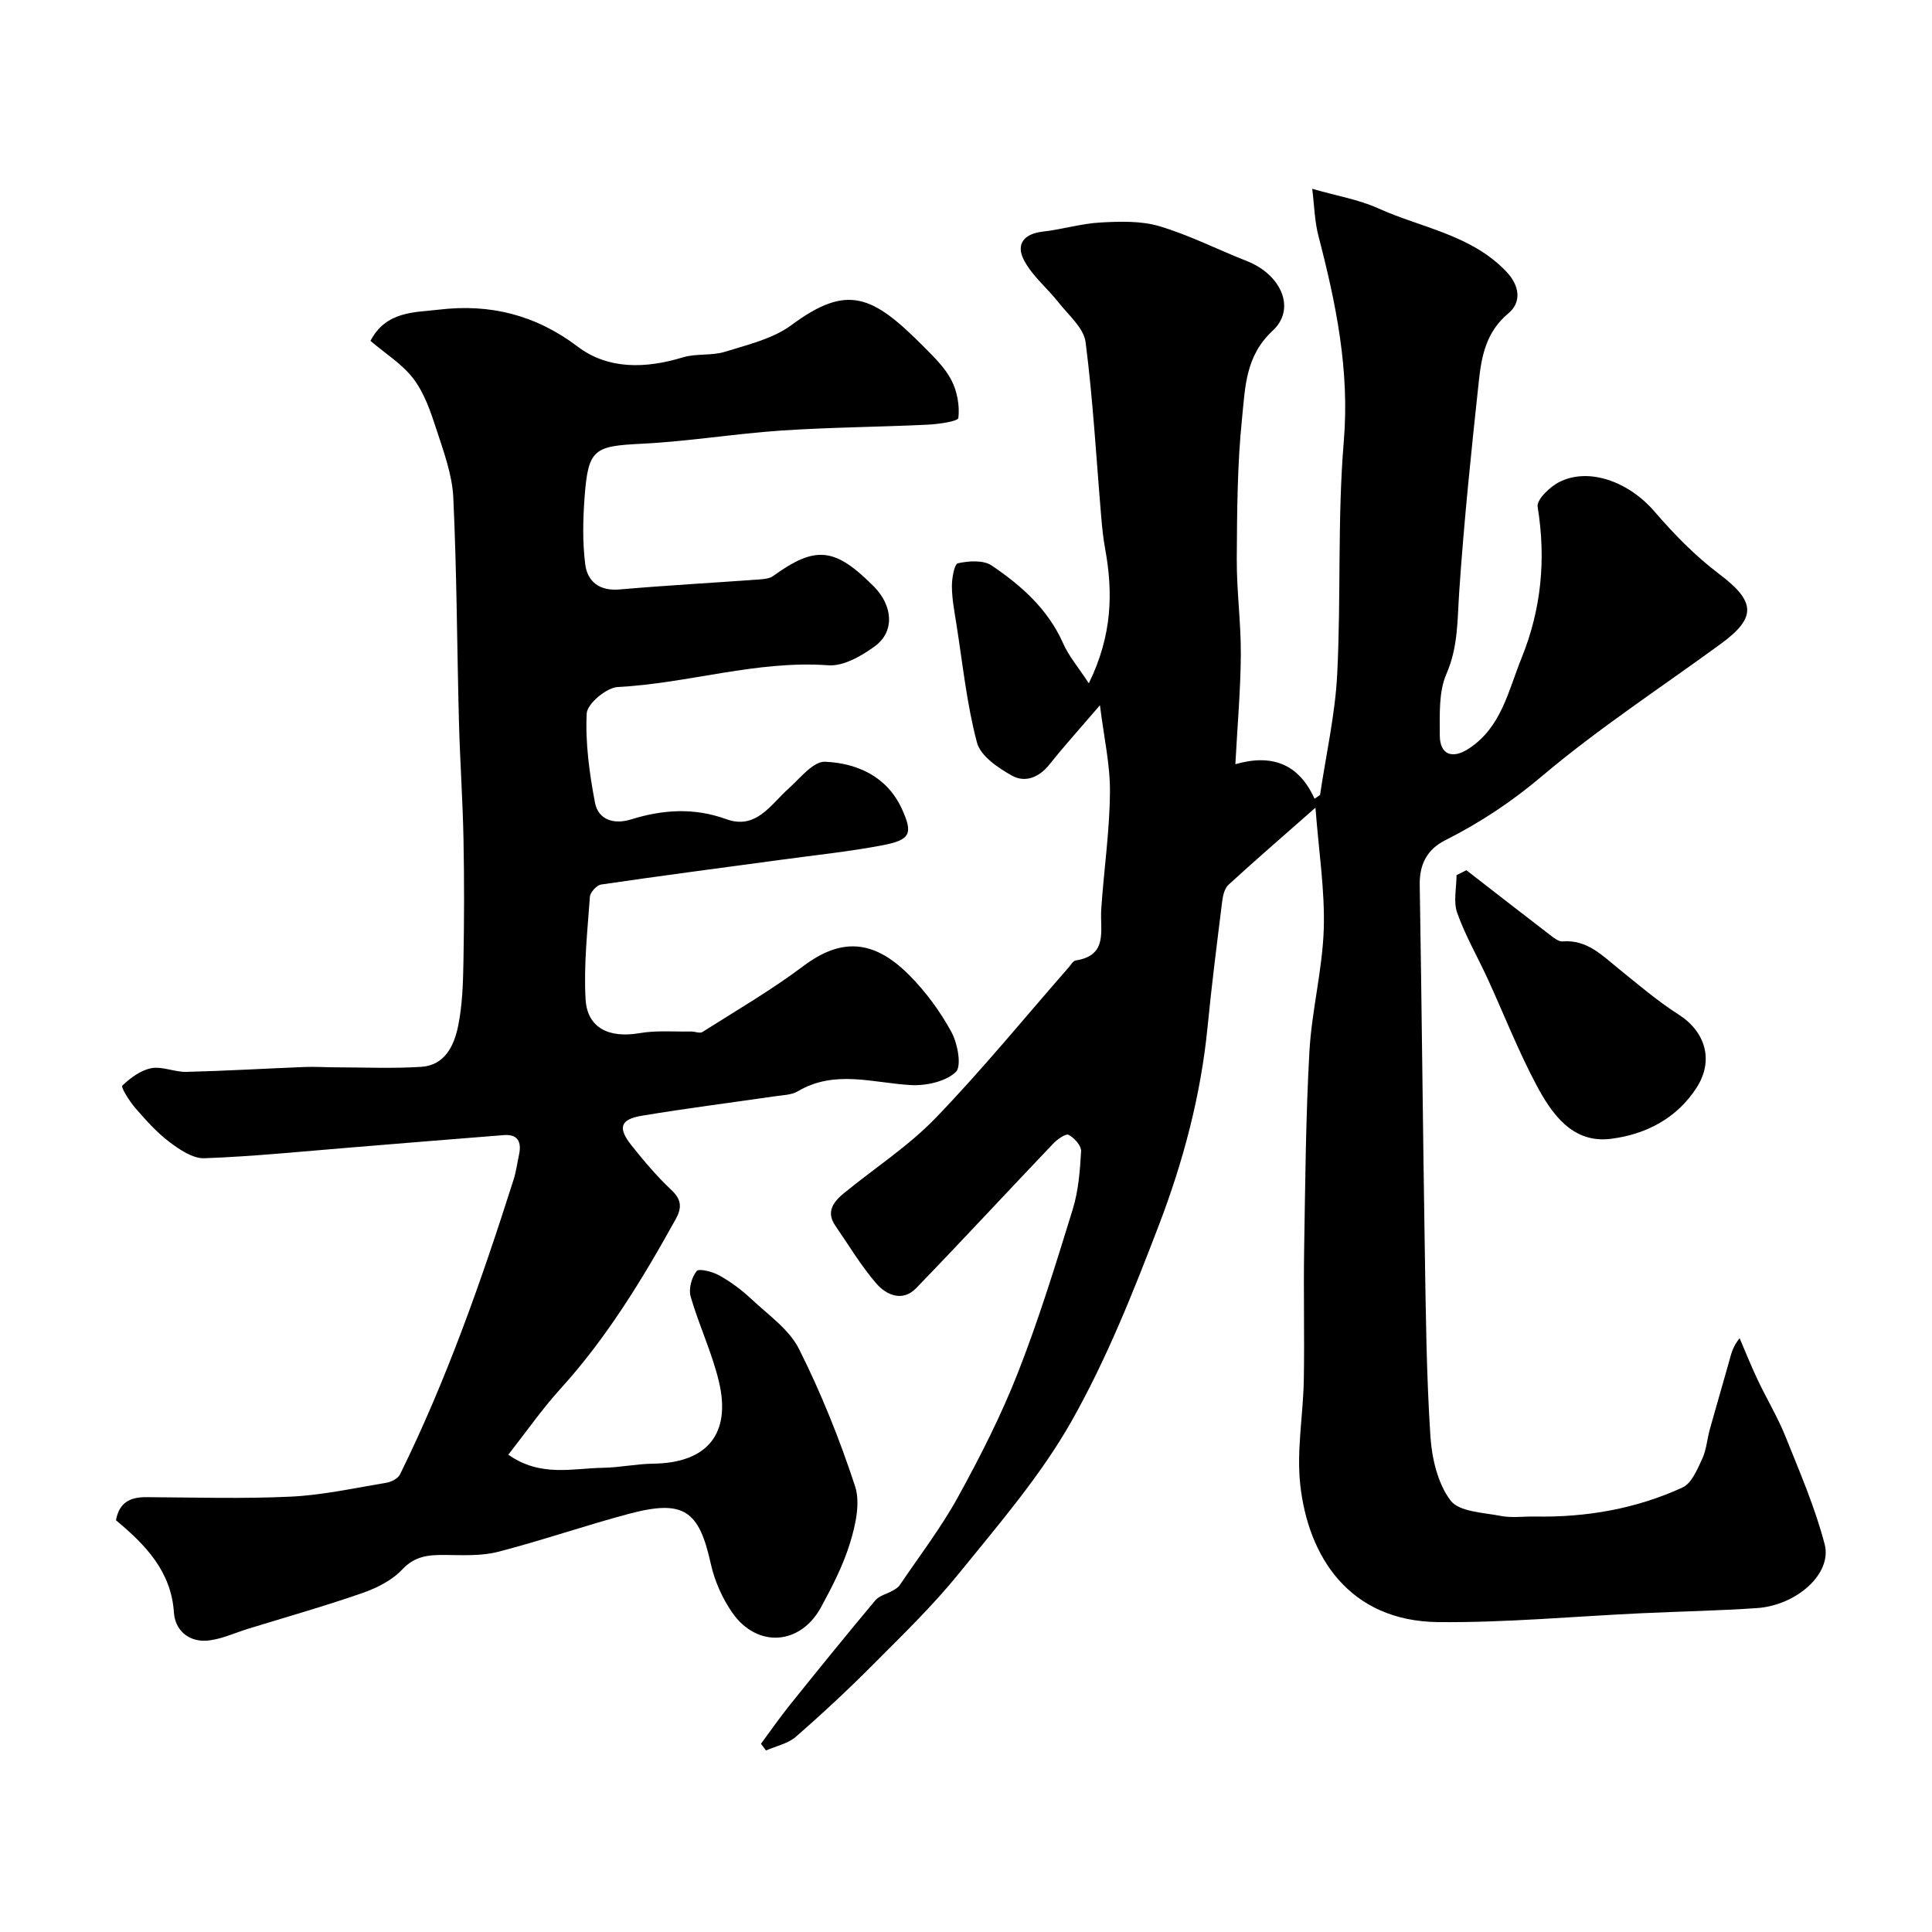
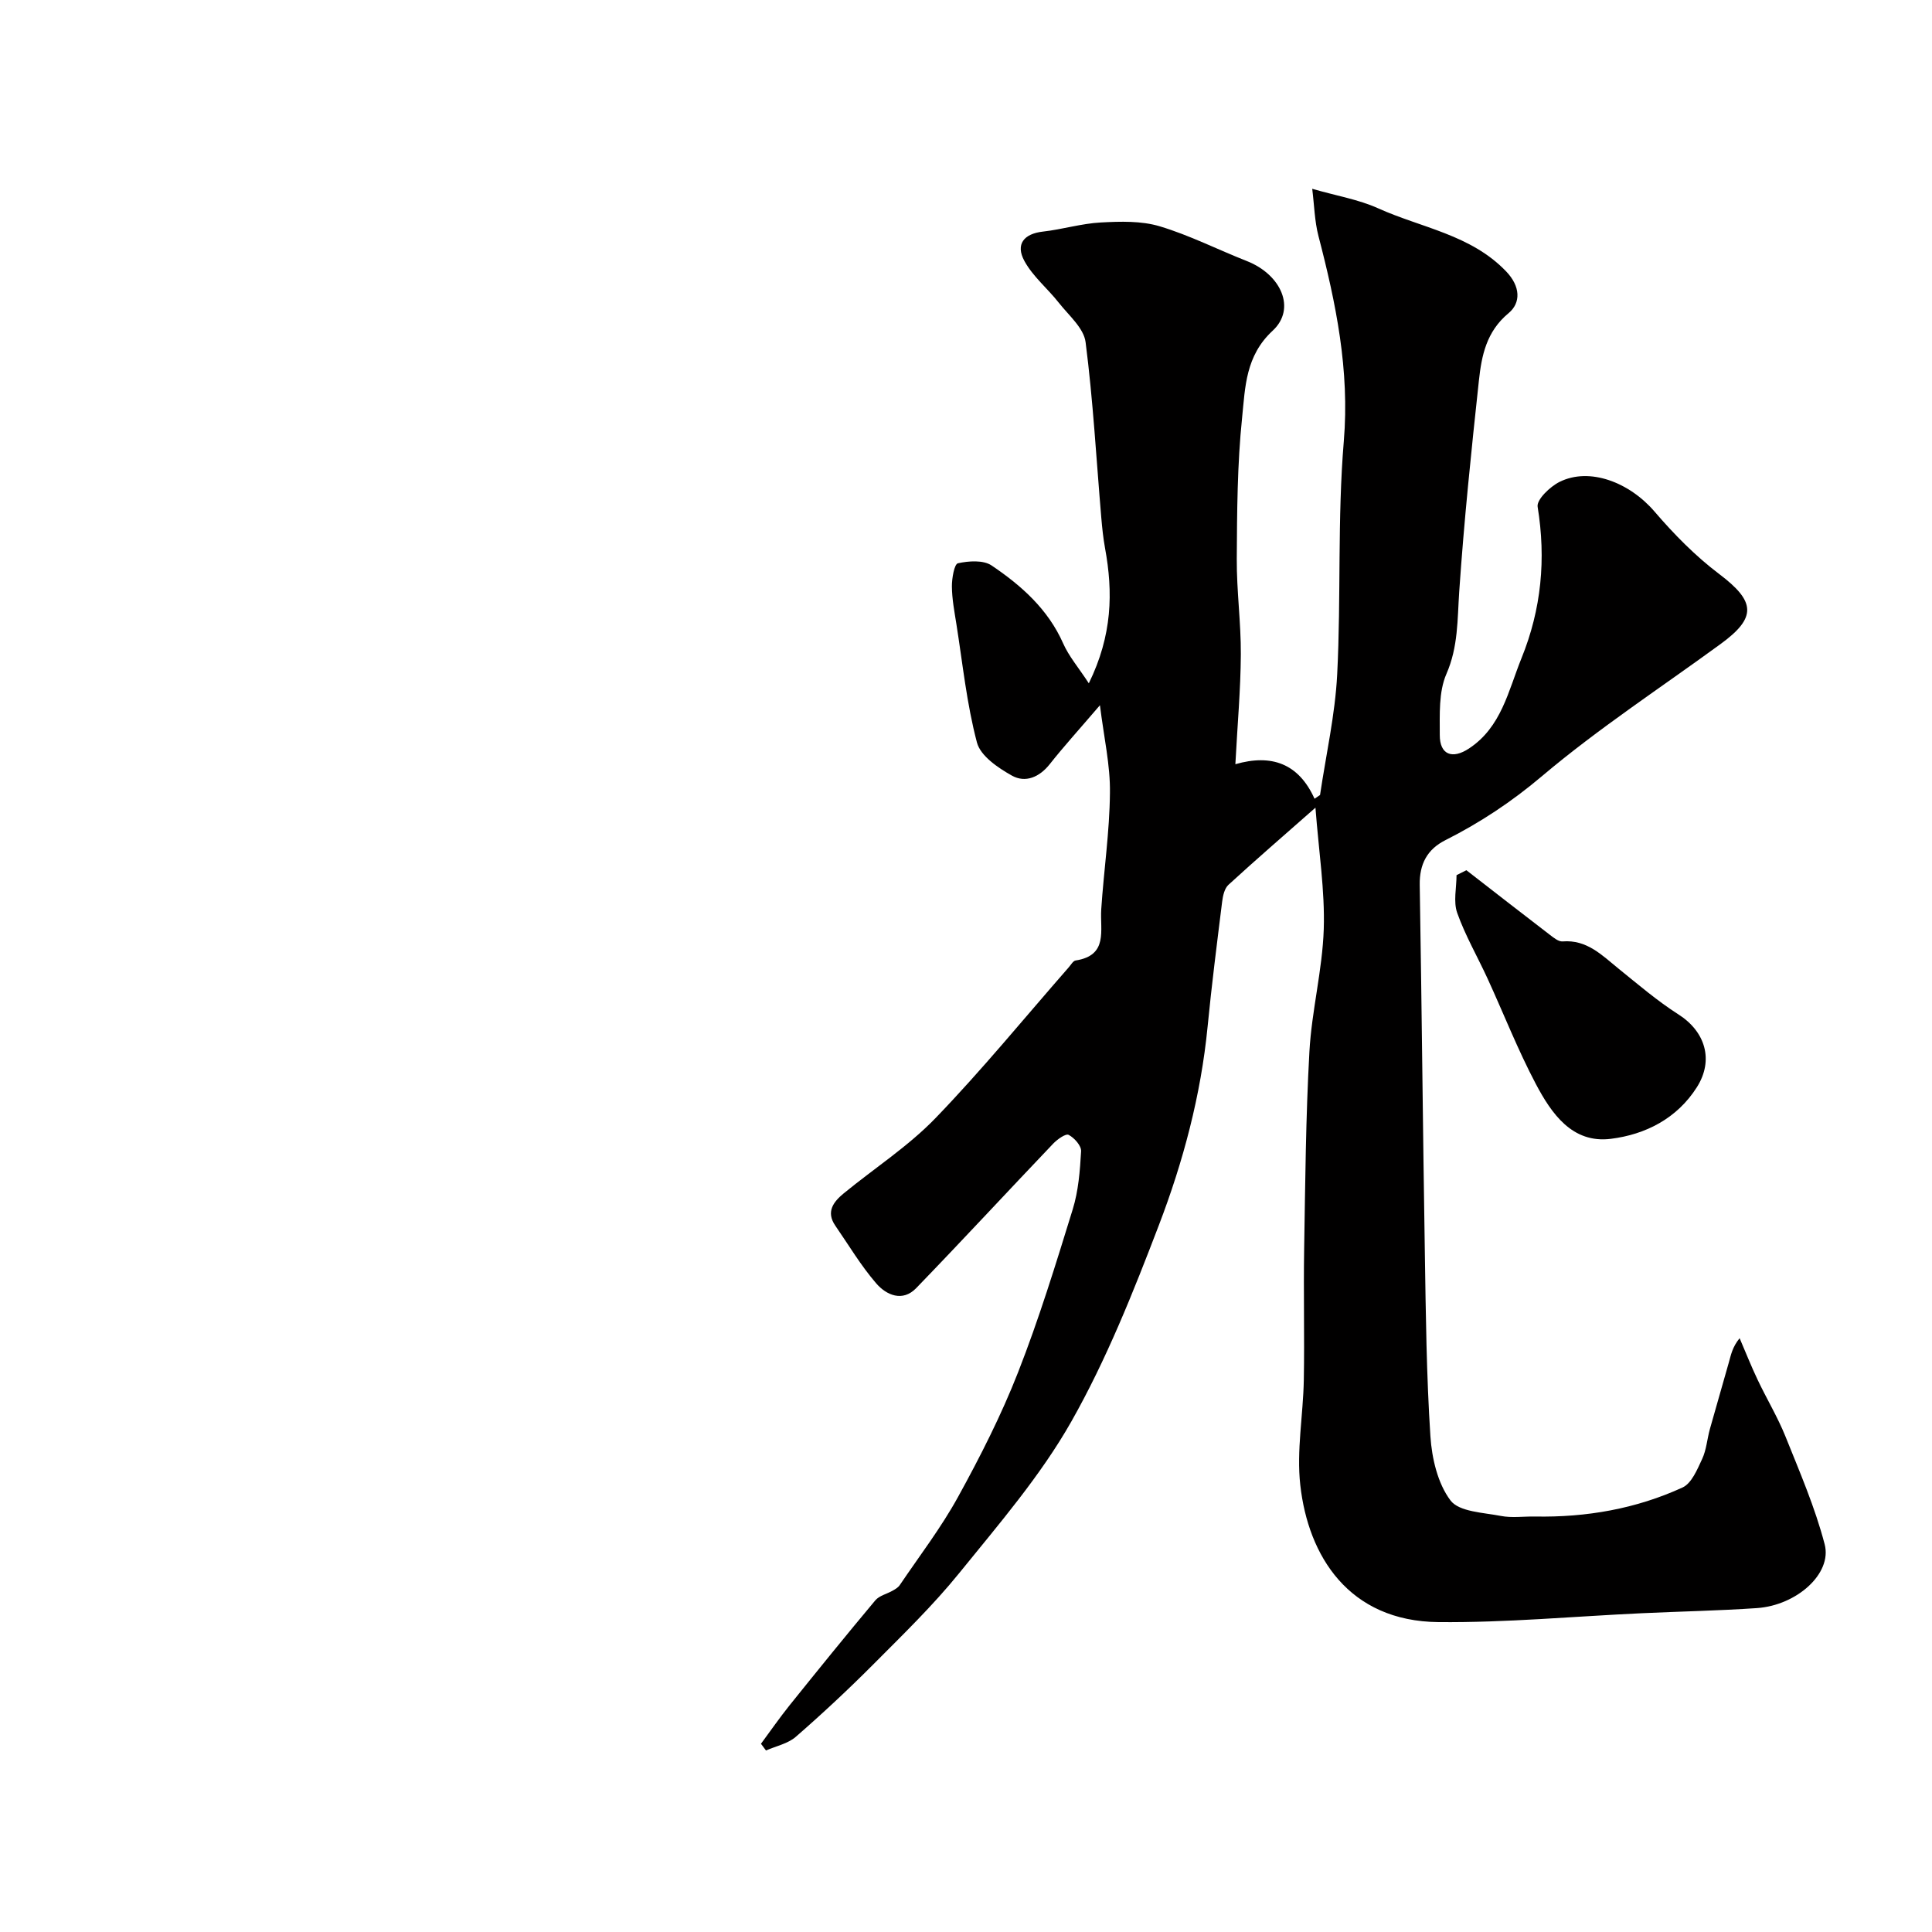
<svg xmlns="http://www.w3.org/2000/svg" enable-background="new 0 0 400 400" viewBox="0 0 400 400">
  <g fill="#010000">
    <path d="m227.73 146.01c-4.38 5.11-7.51 8.56-10.39 12.2-2.15 2.72-5.06 3.92-7.82 2.38-2.87-1.6-6.51-4.07-7.25-6.85-2.12-8-2.96-16.33-4.26-24.54-.41-2.58-.91-5.19-.93-7.79-.01-1.67.49-4.62 1.25-4.79 2.22-.49 5.25-.7 6.96.45 6.16 4.15 11.69 9.05 14.83 16.15 1.17 2.65 3.14 4.94 5.31 8.25 4.88-9.96 5.03-18.85 3.36-27.96-.38-2.09-.6-4.21-.78-6.33-1.03-12.12-1.7-24.29-3.25-36.34-.37-2.91-3.48-5.54-5.53-8.14-2.31-2.95-5.37-5.43-7.13-8.65-1.92-3.51-.08-5.66 3.82-6.1 4.02-.45 7.98-1.68 12.01-1.89 4.05-.22 8.36-.35 12.17.79 6.18 1.85 12.02 4.83 18.05 7.2 7.1 2.79 10.27 9.86 5.34 14.42-5.63 5.21-5.68 11.7-6.32 17.95-1.01 9.7-1.05 19.51-1.11 29.28-.04 6.6.88 13.2.84 19.8-.04 7.27-.7 14.54-1.13 22.72 7.5-2.16 13.1-.14 16.39 7.15.38-.26.76-.51 1.14-.77 1.23-8.32 3.12-16.6 3.55-24.96.82-16.08.03-32.26 1.37-48.28 1.23-14.72-1.62-28.56-5.25-42.5-.8-3.08-.86-6.36-1.29-9.77 5.09 1.47 9.6 2.21 13.63 4.03 8.96 4.05 19.21 5.44 26.52 13.07 2.96 3.09 3.1 6.49.5 8.65-4.6 3.81-5.58 8.79-6.14 13.95-1.57 14.53-3.08 29.08-4.07 43.65-.4 5.83-.19 11.45-2.66 17.1-1.62 3.72-1.36 8.4-1.37 12.64-.01 4.06 2.57 5.09 6.06 2.78 6.71-4.43 8.12-11.92 10.86-18.69 4.12-10.16 5.1-20.52 3.34-31.35-.24-1.48 2.57-4.17 4.54-5.15 6.2-3.09 14.45.07 19.66 6.14 4.03 4.7 8.47 9.22 13.4 12.94 7.49 5.66 7.84 8.97.3 14.47-12.4 9.06-25.32 17.5-37.02 27.39-6.27 5.3-12.8 9.62-20 13.25-3.75 1.89-5.36 4.95-5.29 9.23.42 25.43.65 50.87 1.06 76.3.2 12.63.33 25.27 1.15 37.86.3 4.58 1.51 9.79 4.16 13.3 1.79 2.37 6.8 2.5 10.44 3.21 2.27.44 4.69.08 7.05.12 10.62.2 20.91-1.59 30.55-6.01 1.88-.86 3.05-3.73 4.06-5.9.89-1.9 1.03-4.13 1.6-6.19 1.29-4.64 2.66-9.25 3.95-13.88.43-1.53.71-3.09 2.21-4.94 1.24 2.88 2.39 5.8 3.74 8.63 1.86 3.93 4.13 7.69 5.75 11.71 2.95 7.36 6.13 14.7 8.12 22.34 1.58 6.07-5.81 12.64-14.04 13.2-7.92.54-15.87.69-23.8 1.06-14.04.65-28.08 1.97-42.11 1.84-18.62-.18-26.99-13.72-28.62-28.38-.8-7.13.6-14.49.73-21.75.16-9.03-.08-18.07.07-27.1.23-13.63.33-27.27 1.09-40.88.47-8.48 2.69-16.88 2.97-25.36.25-7.97-1.02-15.98-1.72-25.15-6.64 5.85-12.41 10.83-18.01 15.97-.83.76-1.16 2.29-1.31 3.51-1.07 8.62-2.17 17.23-3.01 25.87-1.39 14.21-5.05 27.94-10.11 41.15-5.29 13.83-10.83 27.75-18.1 40.59-6.37 11.24-15.02 21.26-23.21 31.38-5.45 6.73-11.73 12.81-17.86 18.97-5.14 5.16-10.48 10.14-15.97 14.92-1.64 1.43-4.09 1.92-6.18 2.84-.35-.46-.69-.93-1.04-1.39 1.97-2.66 3.85-5.38 5.92-7.96 5.86-7.29 11.74-14.56 17.75-21.73.83-.99 2.42-1.33 3.63-2.03.53-.3 1.12-.65 1.44-1.14 4.09-6.05 8.57-11.89 12.07-18.26 4.59-8.34 8.94-16.91 12.41-25.76 4.33-11.04 7.82-22.41 11.32-33.75 1.19-3.84 1.51-8.01 1.74-12.05.06-1.14-1.4-2.77-2.58-3.39-.6-.31-2.34.92-3.19 1.81-9.49 9.95-18.82 20.05-28.38 29.93-2.82 2.92-6.18 1.43-8.26-.98-3.18-3.68-5.7-7.93-8.48-11.96-1.99-2.89-.36-4.96 1.77-6.71 6.34-5.19 13.34-9.72 18.98-15.56 9.64-9.99 18.45-20.79 27.61-31.25.44-.5.87-1.3 1.39-1.38 6.82-1.06 5.02-6.25 5.31-10.6.53-8.04 1.73-16.06 1.8-24.09.09-5.71-1.24-11.44-2.07-18.16z" />
-     <path d="m105.24 301.18c6.68 4.7 13.29 2.81 19.63 2.71 3.44-.05 6.86-.81 10.3-.85 11.21-.12 16.31-6.14 13.64-17.14-1.44-5.94-4.12-11.57-5.82-17.46-.46-1.58.2-3.97 1.24-5.28.48-.6 3.32.13 4.72.92 2.37 1.33 4.62 3 6.6 4.86 3.49 3.28 7.83 6.28 9.88 10.36 4.58 9.13 8.42 18.7 11.6 28.4 1.13 3.45.11 7.98-1.02 11.69-1.41 4.64-3.69 9.07-6.02 13.36-4.28 7.88-13.22 8.51-18.36 1.16-2.08-2.98-3.68-6.59-4.47-10.15-2.45-11.12-5.62-13.36-17.02-10.32-9.07 2.42-17.95 5.51-27.04 7.85-3.47.89-7.26.68-10.91.65-3.39-.03-6.26.16-8.93 3.02-2.11 2.25-5.27 3.83-8.26 4.87-7.8 2.71-15.76 4.97-23.66 7.4-2.93.9-5.86 2.34-8.83 2.46-3.5.13-6.25-2.15-6.5-5.83-.57-8.53-5.86-13.99-12-19.11.68-3.7 2.94-4.79 6.24-4.78 10 .05 20.01.37 29.99-.11 6.64-.32 13.24-1.79 19.83-2.89 1-.17 2.33-.87 2.74-1.7 9.68-19.63 16.9-40.22 23.52-61.03.54-1.7.77-3.5 1.14-5.25.55-2.58-.29-4.2-3.14-3.98-10.5.81-20.99 1.7-31.48 2.55-10.17.82-20.33 1.87-30.52 2.24-2.4.09-5.14-1.77-7.25-3.36-2.63-1.99-4.89-4.53-7.07-7.04-1.21-1.39-3.01-4.31-2.7-4.62 1.67-1.6 3.81-3.2 6.01-3.62 2.29-.43 4.84.82 7.26.76 8.16-.2 16.31-.69 24.46-1.01 2.19-.09 4.38.07 6.57.07 5.86.01 11.74.27 17.57-.1 4.94-.31 6.84-4.4 7.67-8.45.88-4.32 1.02-8.83 1.1-13.26.16-8.5.18-17 .01-25.49-.16-8.1-.73-16.2-.94-24.3-.41-15.46-.44-30.94-1.17-46.38-.23-4.76-2-9.51-3.5-14.12-1.18-3.62-2.47-7.44-4.72-10.42-2.32-3.08-5.84-5.24-8.93-7.89 3.26-6.22 9.2-5.87 14.25-6.47 10.44-1.24 19.92 1.05 28.66 7.67 6.32 4.78 14.11 4.55 21.76 2.22 2.77-.84 5.97-.3 8.73-1.16 4.73-1.47 9.91-2.68 13.77-5.53 11.66-8.64 16.82-6.17 27.5 4.6 2.08 2.1 4.3 4.26 5.62 6.83 1.19 2.31 1.72 5.26 1.43 7.8-.08.71-4.07 1.28-6.3 1.39-10.11.49-20.25.54-30.35 1.22-9.64.65-19.23 2.25-28.87 2.73-9.89.49-11.11 1.06-11.86 10.96-.35 4.65-.46 9.42.13 14.03.46 3.57 2.96 5.54 7.1 5.18 9.67-.84 19.36-1.37 29.04-2.08.95-.07 2.05-.18 2.77-.71 8.77-6.33 12.74-5.95 20.82 2.15 3.95 3.97 4.38 9.33.29 12.35-2.77 2.04-6.54 4.22-9.69 3.99-14.84-1.07-28.99 3.75-43.6 4.5-2.34.12-6.33 3.47-6.43 5.48-.3 6.11.56 12.37 1.71 18.44.69 3.66 4.02 4.56 7.44 3.5 6.6-2.05 13.05-2.49 19.75-.06 6.16 2.23 9.14-2.96 12.87-6.31 2.38-2.14 5.14-5.69 7.59-5.58 6.66.3 12.81 3.06 15.88 9.73 2.38 5.19 1.78 6.46-4.03 7.57-6.89 1.31-13.89 2.03-20.84 2.98-12.46 1.69-24.93 3.31-37.37 5.14-.92.13-2.27 1.61-2.34 2.54-.5 7.07-1.3 14.2-.89 21.24.35 5.96 4.9 8.08 11.19 6.99 3.47-.6 7.11-.27 10.67-.34.78-.01 1.79.45 2.32.11 7.03-4.46 14.27-8.67 20.91-13.66 7.63-5.73 14.39-5.69 21.91 1.87 3.42 3.44 6.41 7.51 8.73 11.76 1.3 2.38 2.18 7.14.91 8.32-2.15 2-6.19 2.87-9.35 2.69-7.86-.45-15.72-3.23-23.35 1.29-1.32.78-3.12.79-4.72 1.03-9.19 1.34-18.41 2.5-27.57 4.03-4.5.75-5.04 2.51-2.13 6.16 2.57 3.22 5.25 6.4 8.24 9.21 2.13 2 2.2 3.69.9 6.04-6.91 12.47-14.28 24.59-23.94 35.21-3.79 4.19-7.04 8.87-10.72 13.56z" />
-     <path d="m303.6 180.17c5.75 4.46 11.48 8.93 17.25 13.35.8.61 1.82 1.46 2.67 1.39 5.02-.4 8.13 2.84 11.56 5.62 4.06 3.28 8.05 6.7 12.43 9.5 5.56 3.55 7.36 9.44 3.82 15.05-4.12 6.51-10.68 9.81-17.81 10.7-8.03 1.01-12.31-5.25-15.56-11.39-3.71-7.03-6.63-14.49-9.95-21.73-2.09-4.56-4.64-8.95-6.31-13.65-.83-2.33-.14-5.2-.14-7.82.67-.33 1.35-.67 2.04-1.02z" />
+     <path d="m303.6 180.17c5.75 4.46 11.48 8.93 17.25 13.35.8.61 1.82 1.46 2.67 1.39 5.02-.4 8.13 2.84 11.56 5.62 4.06 3.28 8.05 6.7 12.43 9.5 5.56 3.55 7.36 9.44 3.82 15.05-4.12 6.51-10.68 9.81-17.81 10.7-8.03 1.01-12.31-5.25-15.56-11.39-3.71-7.03-6.63-14.49-9.95-21.73-2.09-4.56-4.64-8.95-6.31-13.65-.83-2.33-.14-5.2-.14-7.82.67-.33 1.35-.67 2.04-1.02" />
  </g>
</svg>